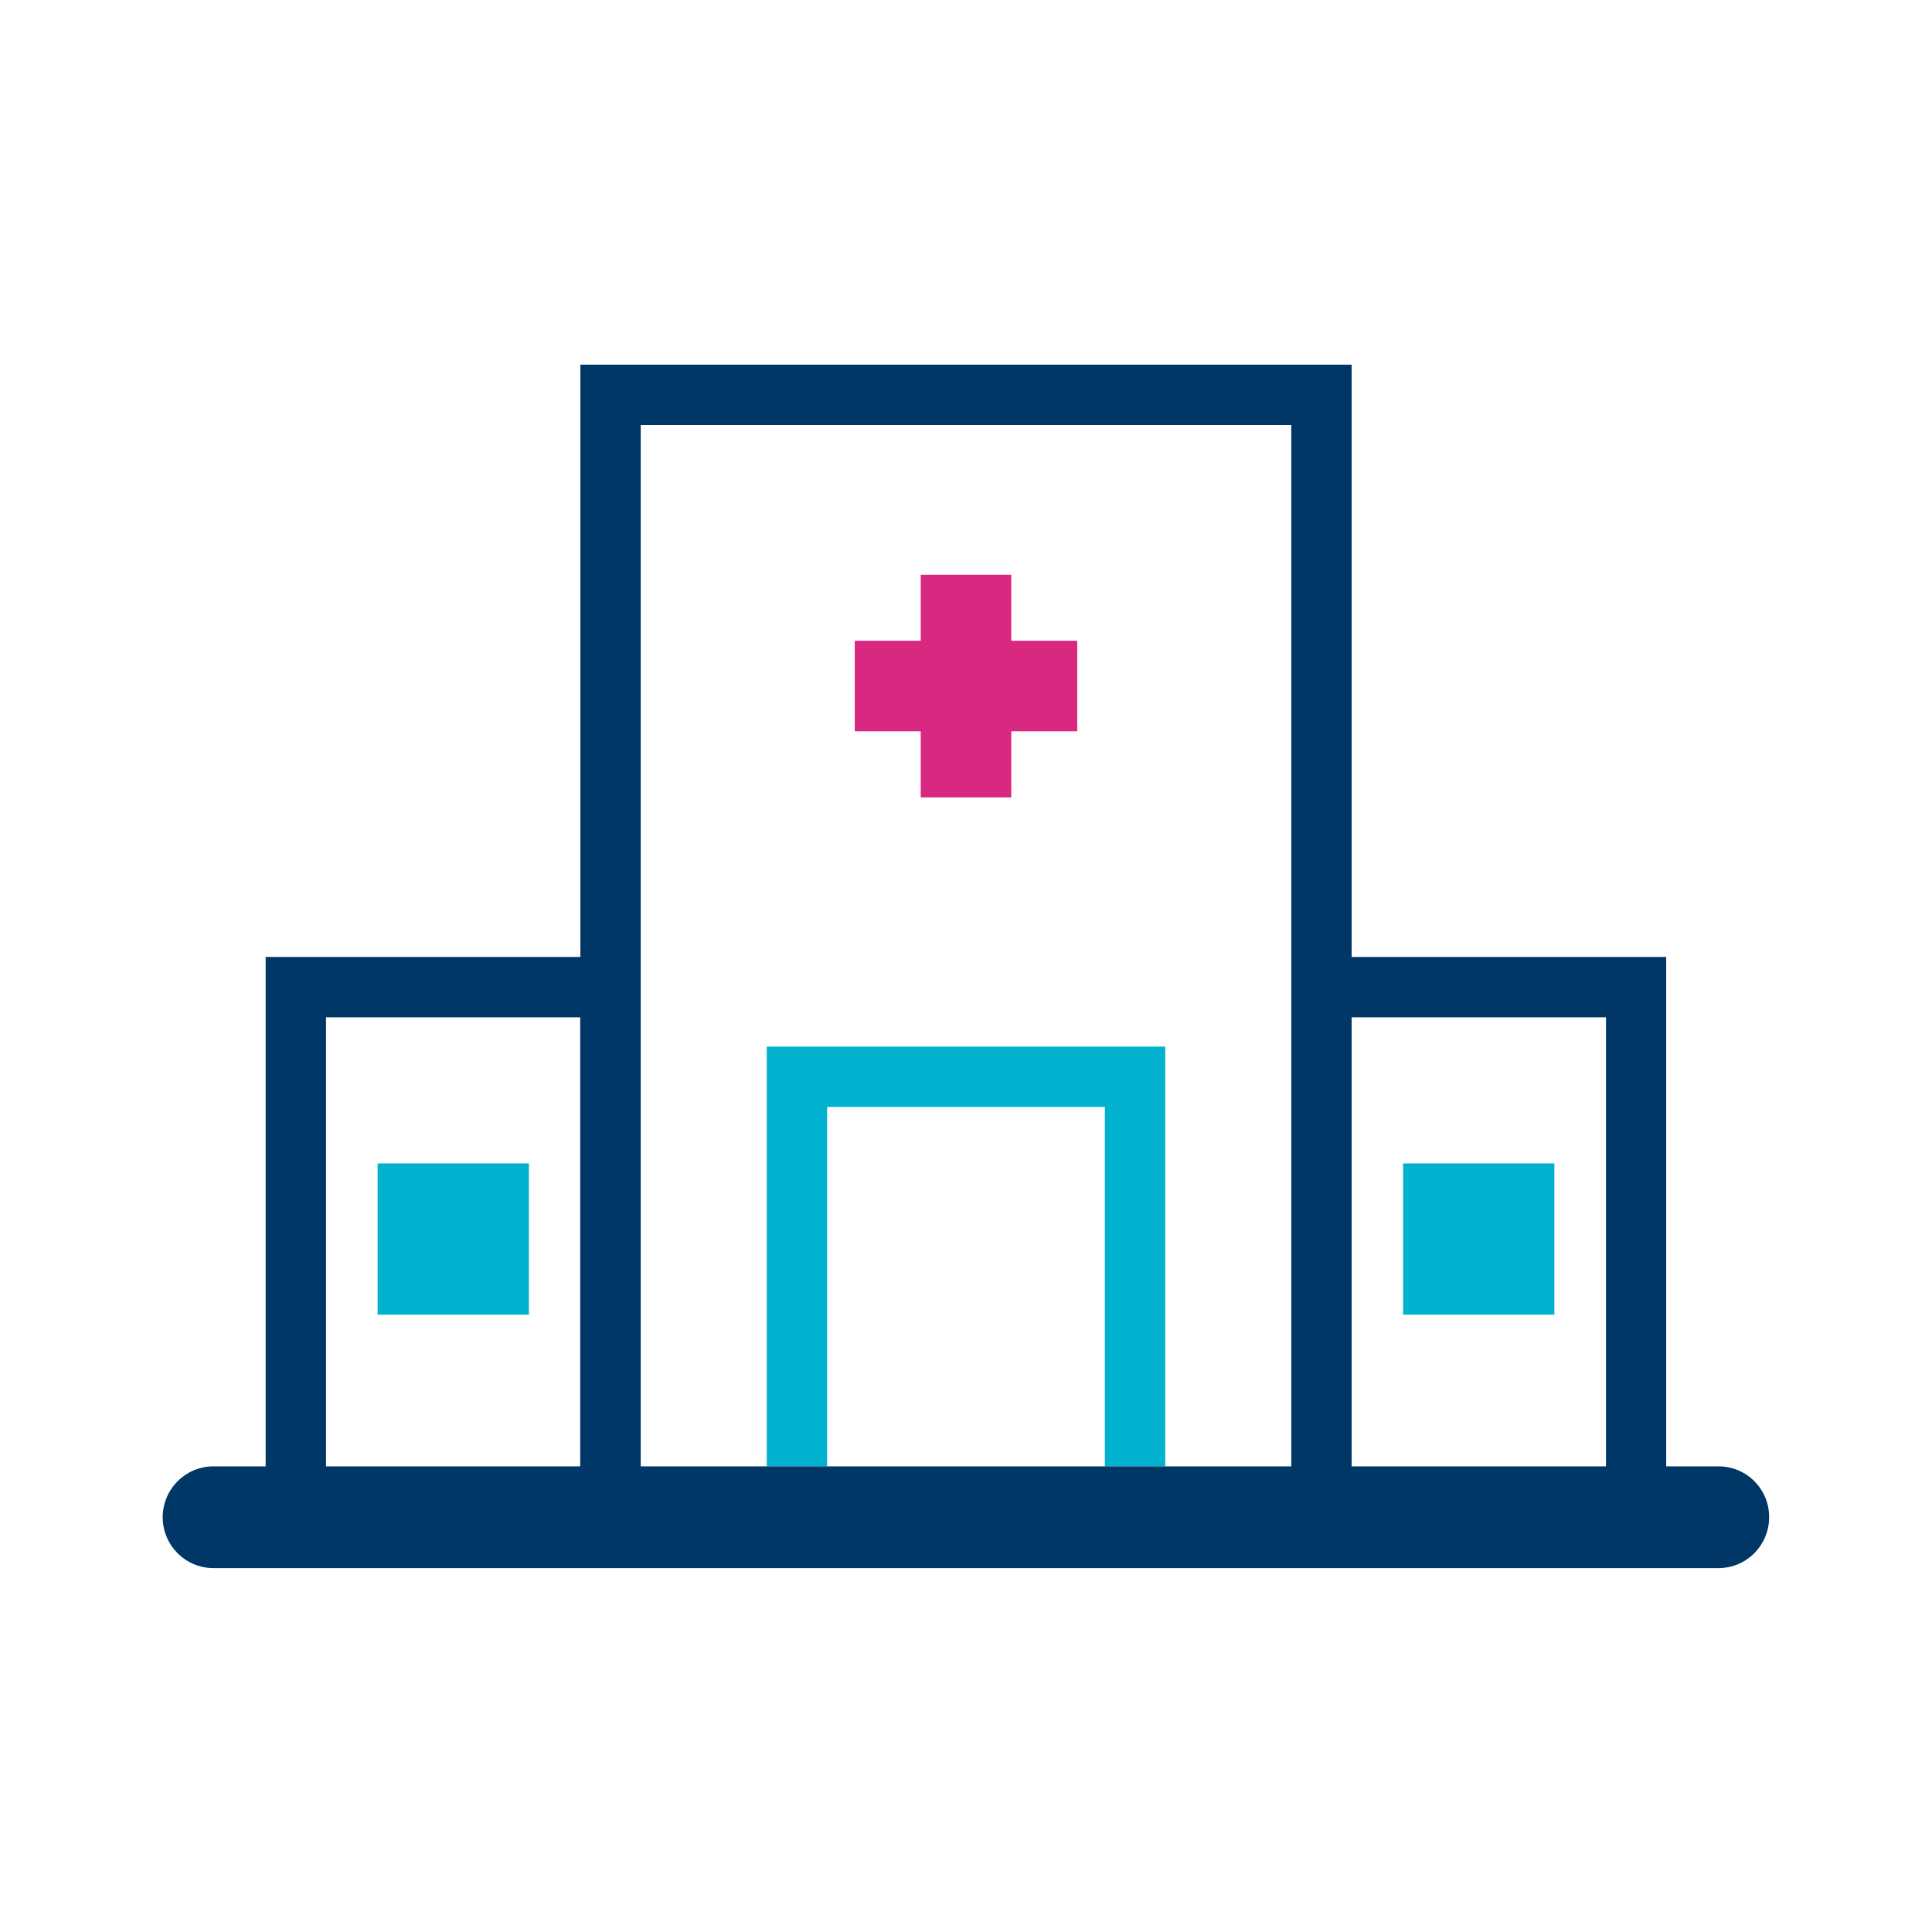
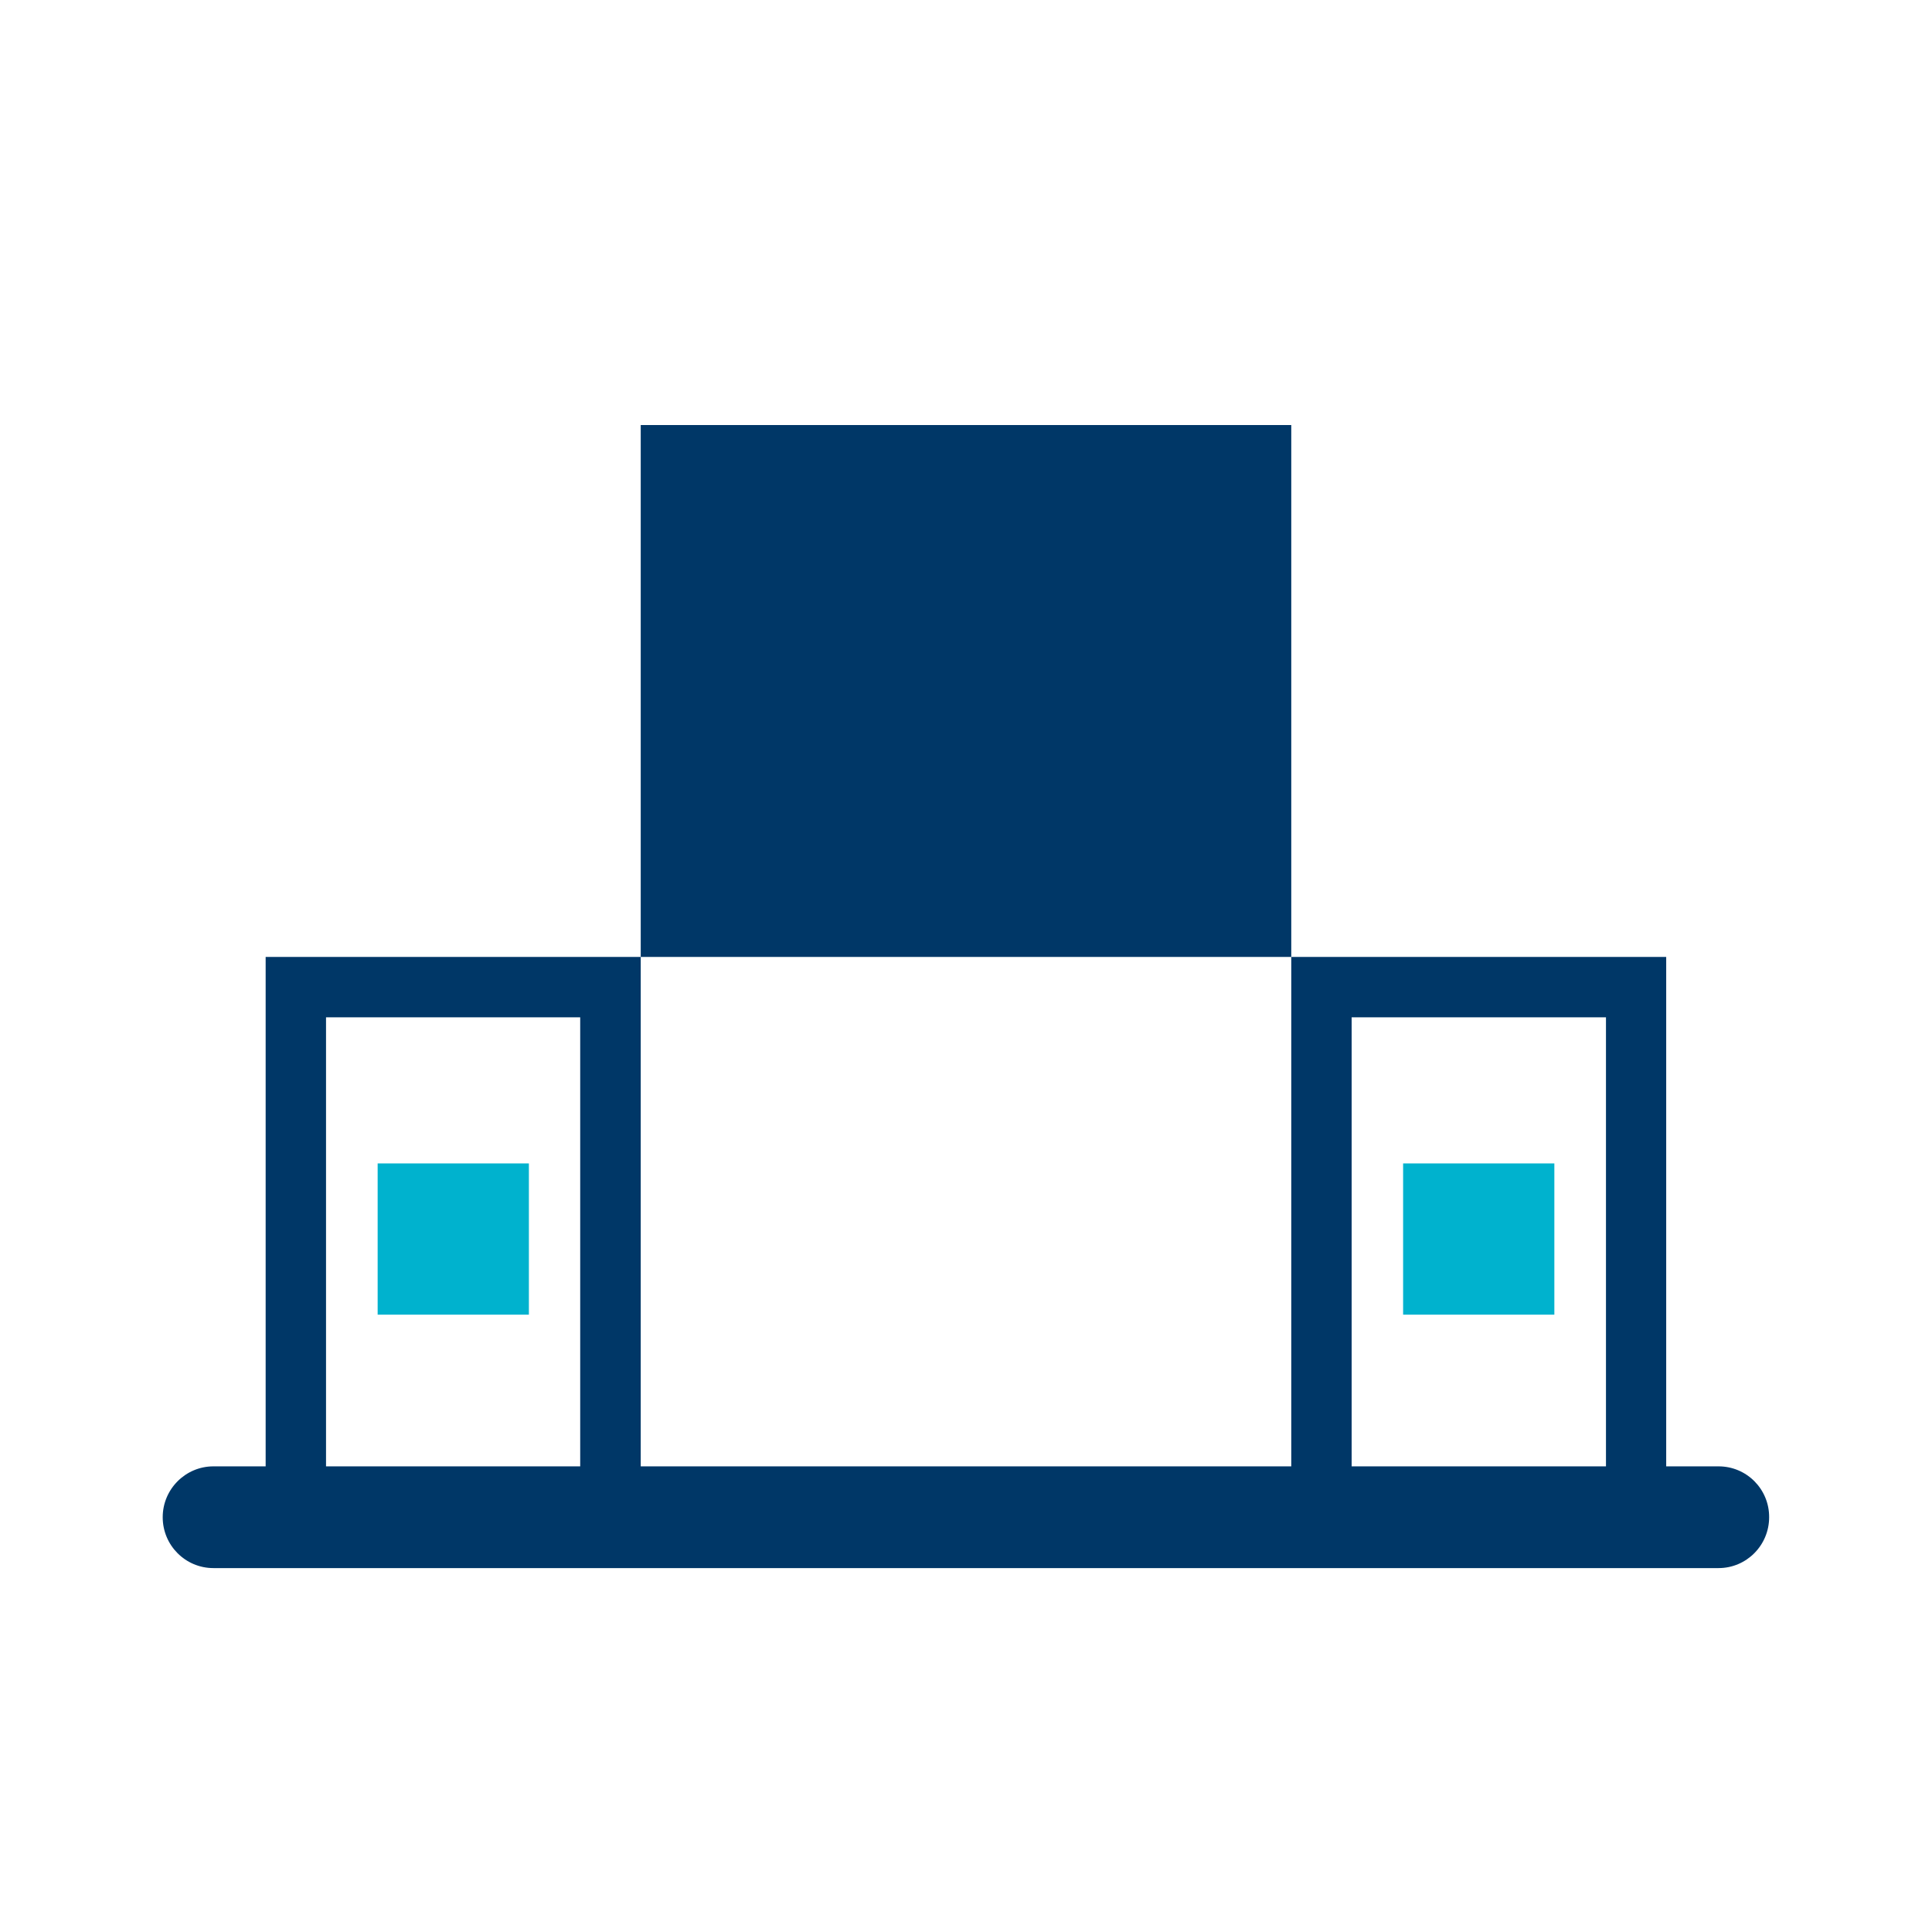
<svg xmlns="http://www.w3.org/2000/svg" version="1.1" x="0px" y="0px" viewBox="0 0 128 128" style="enable-background:new 0 0 128 128;" xml:space="preserve">
  <style type="text/css">
	.st0{fill:#00B2CE;}
	.st1{fill:#003767;}
	.st2{fill:#D92880;}
	.st3{fill:none;stroke:#003767;stroke-width:4;stroke-miterlimit:10;}
</style>
  <g id="Layer_1">
    <g>
-       <polygon class="st0" points="77.2,97.15 73.2,97.15 73.2,73.34 54.8,73.34 54.8,97.15 50.8,97.15 50.8,69.34 77.2,69.34   " />
      <polygon class="st2" points="71.37,42.45 67,42.45 67,38.08 61,38.08 61,42.45 56.63,42.45 56.63,48.45 61,48.45 61,52.83     67,52.83 67,48.45 71.37,48.45   " />
      <rect x="92.96" y="77.08" class="st0" width="10.02" height="10.02" />
      <rect x="25.02" y="77.08" class="st0" width="10.02" height="10.02" />
-       <path class="st1" d="M113.86,97.15h-3.47V63.4H89.55V24.16H38.45V63.4H17.6v33.75h-3.46c-1.85,0-3.36,1.51-3.36,3.37    c0,1.86,1.5,3.37,3.36,3.37h99.72c1.85,0,3.35-1.51,3.35-3.37C117.22,98.66,115.72,97.15,113.86,97.15z M106.4,67.4v29.75H89.55    V67.4H106.4z M85.55,28.16v68.99H42.45V28.16H85.55z M21.6,67.4h16.84v29.75H21.6V67.4z" />
+       <path class="st1" d="M113.86,97.15h-3.47V63.4H89.55H38.45V63.4H17.6v33.75h-3.46c-1.85,0-3.36,1.51-3.36,3.37    c0,1.86,1.5,3.37,3.36,3.37h99.72c1.85,0,3.35-1.51,3.35-3.37C117.22,98.66,115.72,97.15,113.86,97.15z M106.4,67.4v29.75H89.55    V67.4H106.4z M85.55,28.16v68.99H42.45V28.16H85.55z M21.6,67.4h16.84v29.75H21.6V67.4z" />
    </g>
  </g>
  <g id="Layer_2">
</g>
</svg>